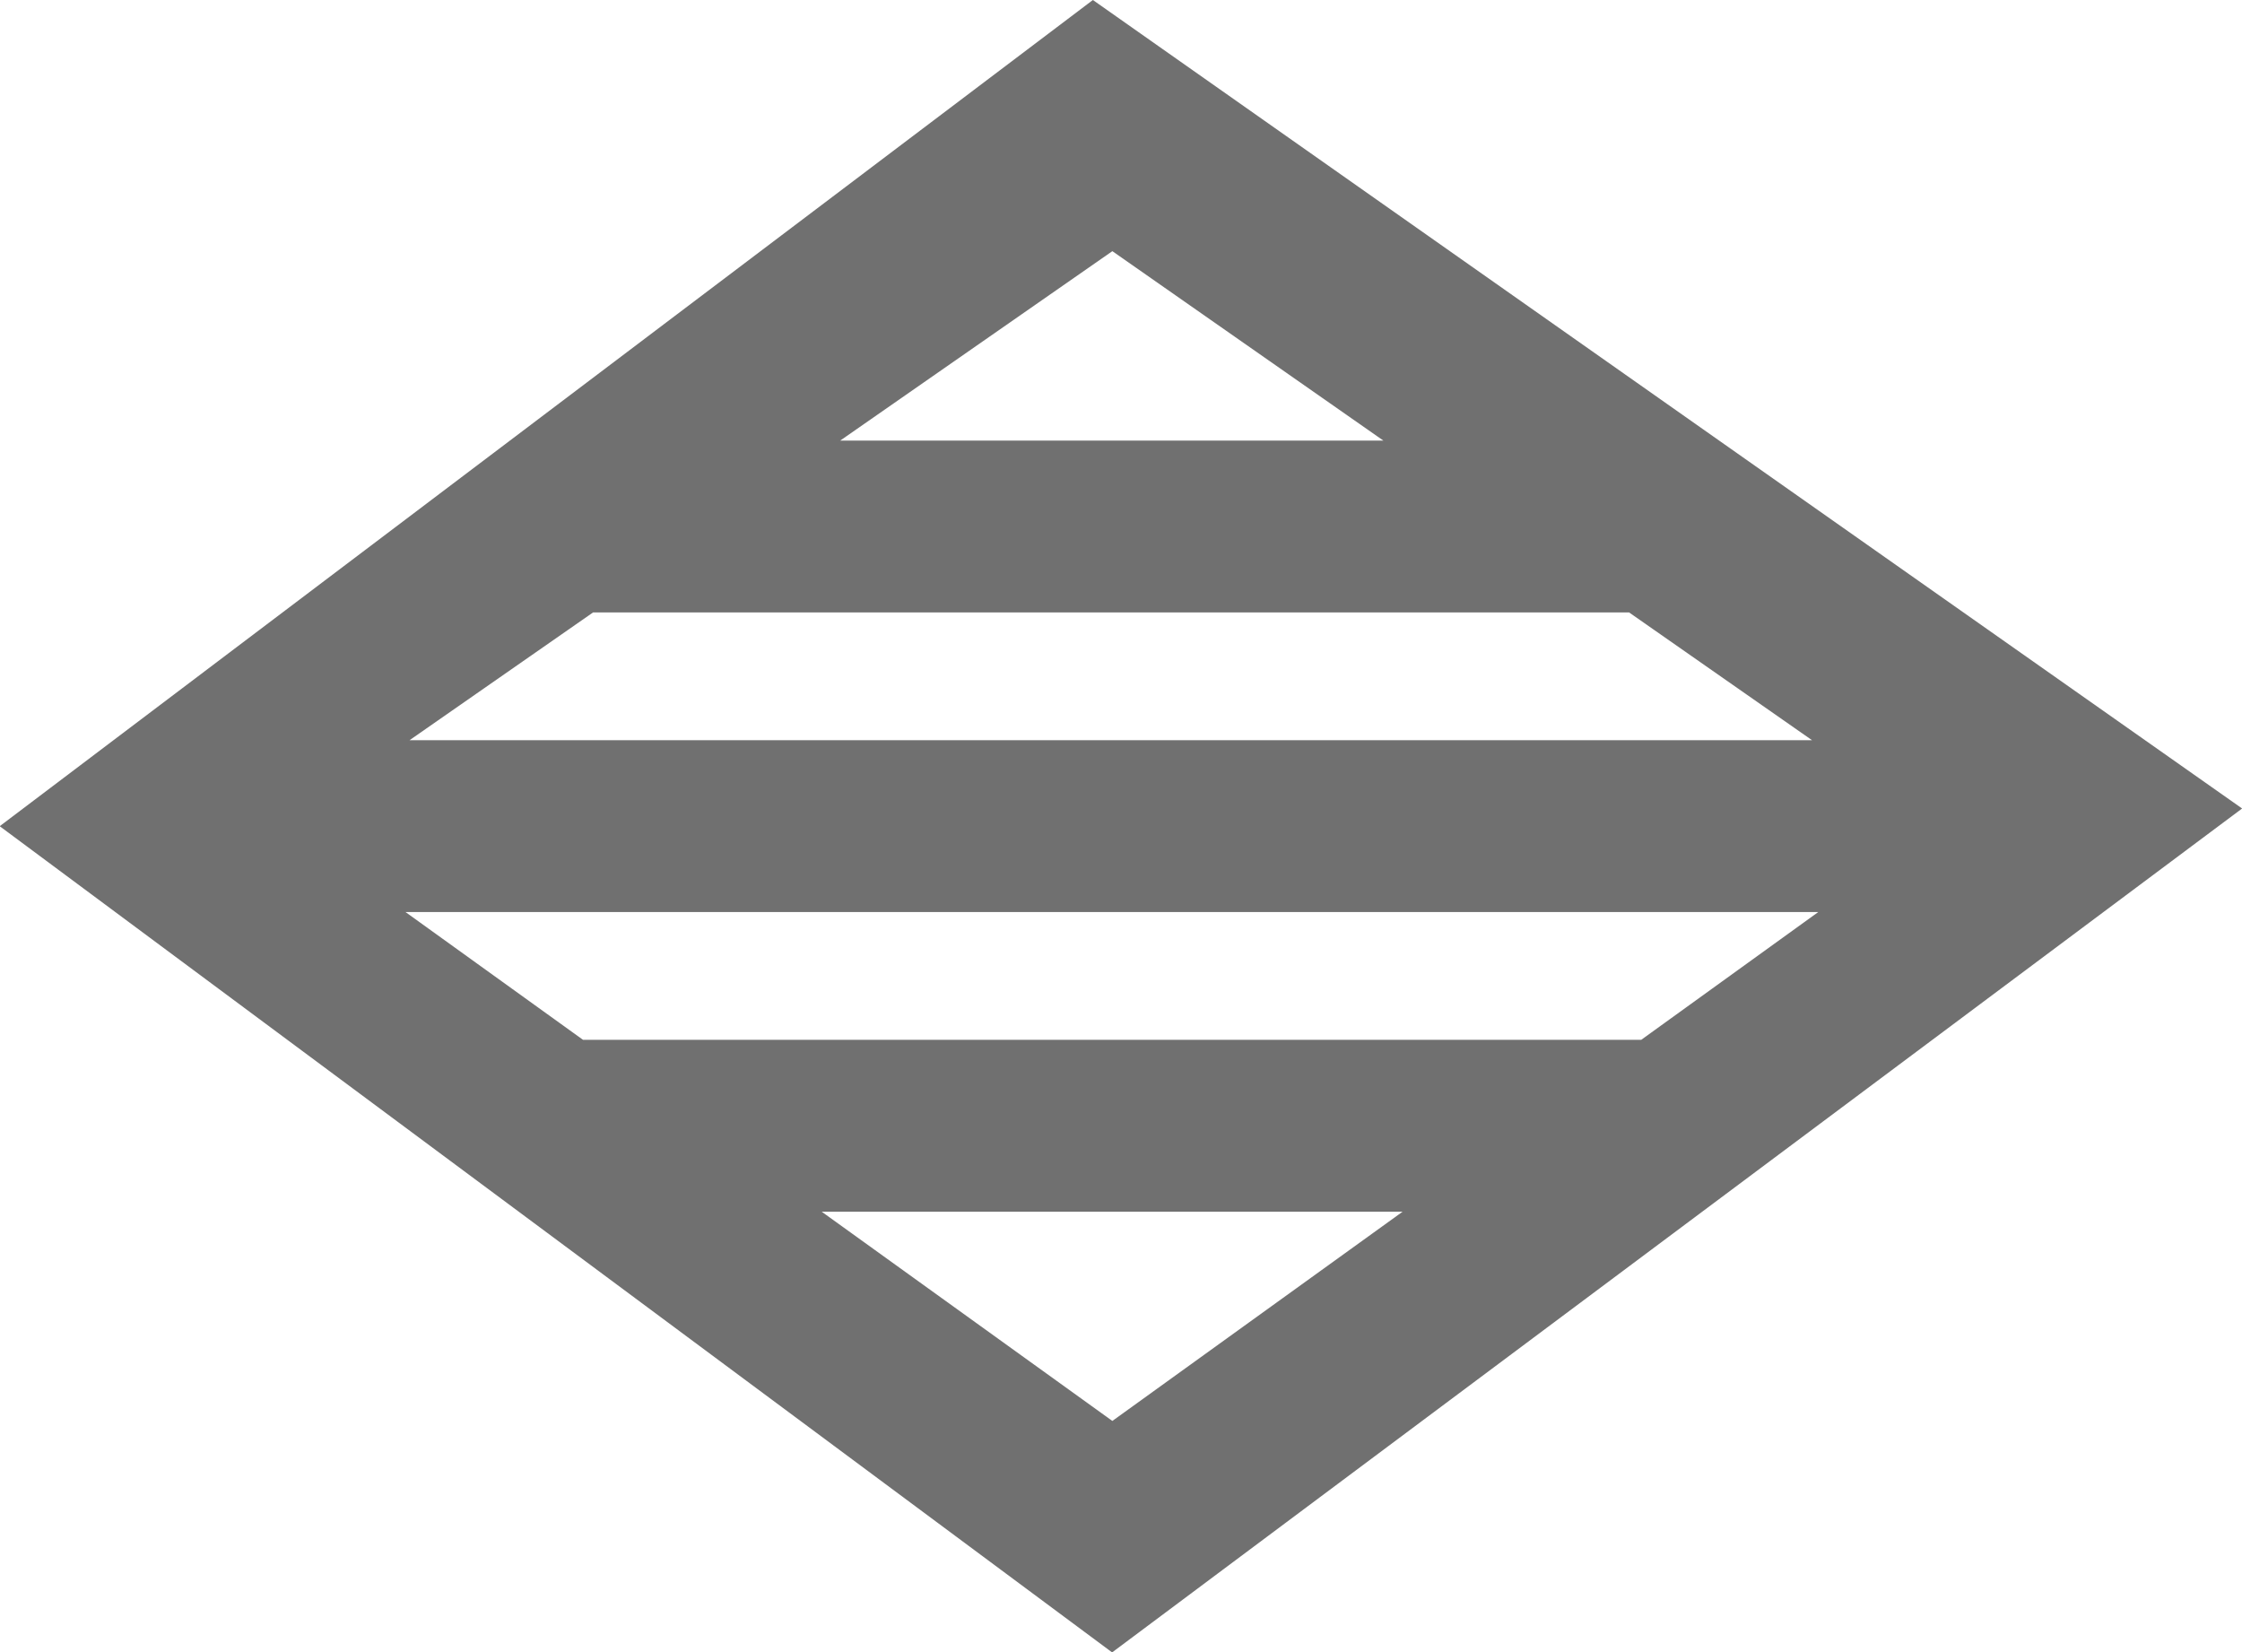
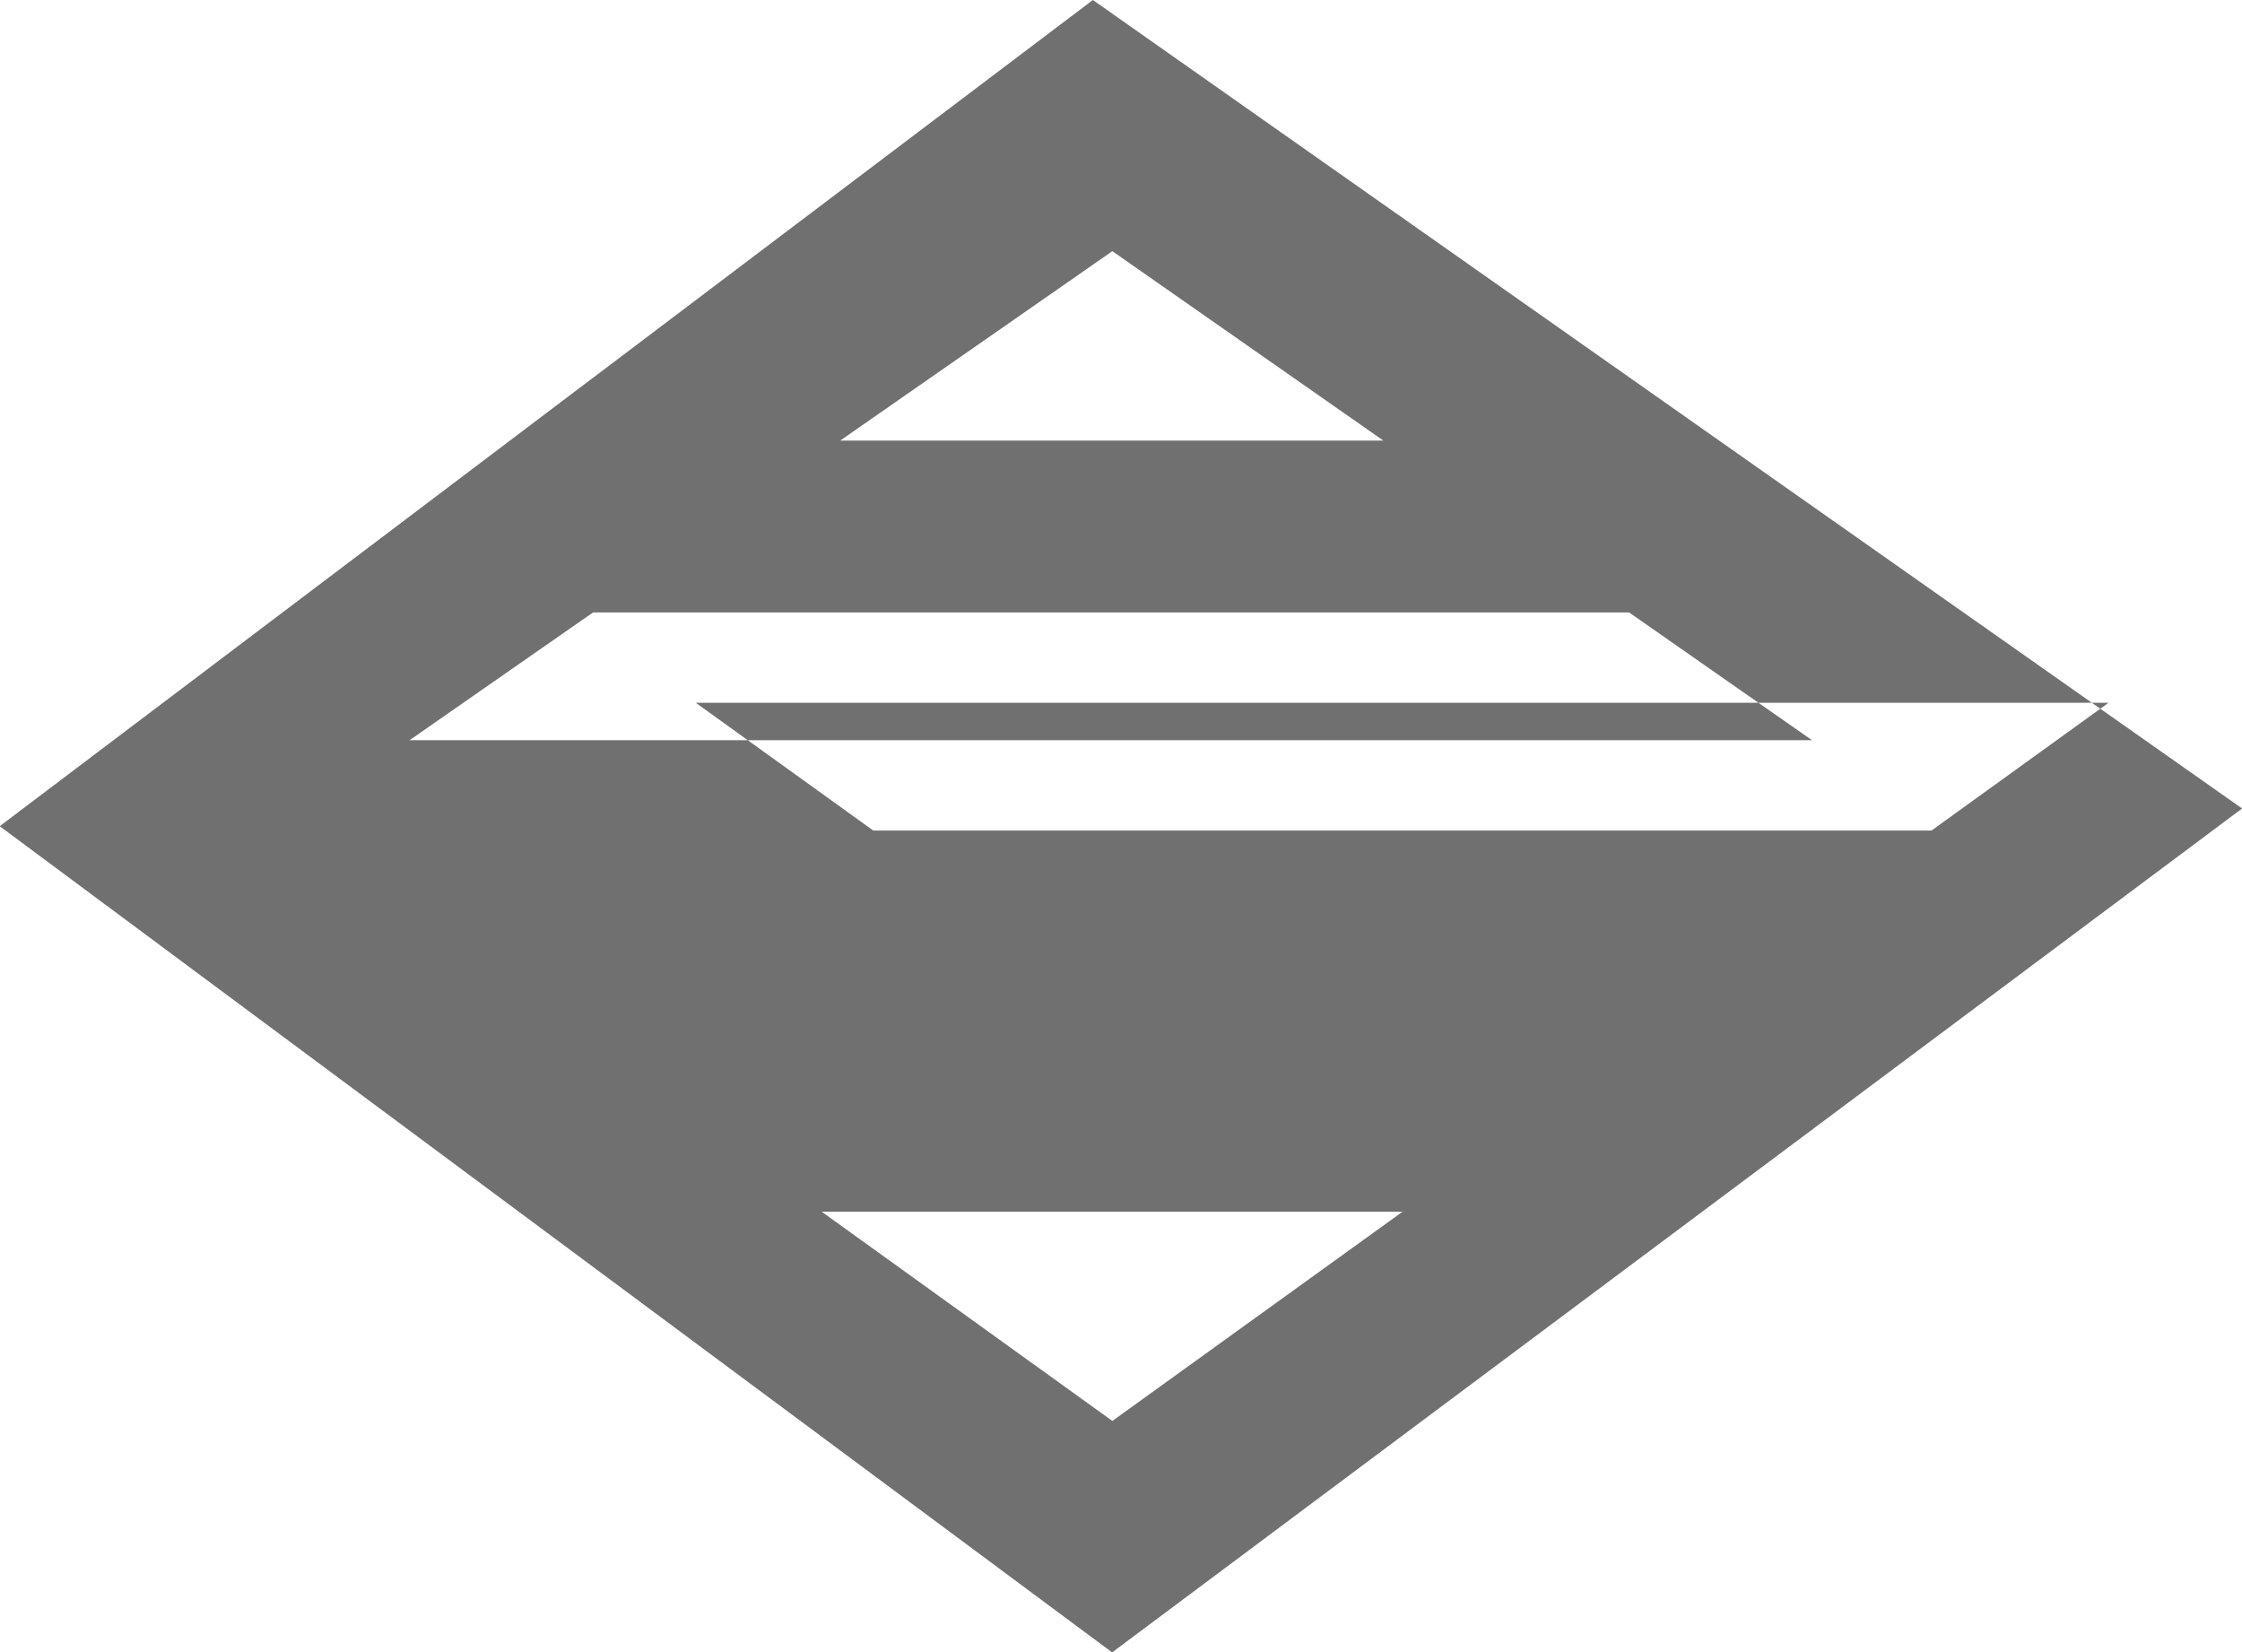
<svg xmlns="http://www.w3.org/2000/svg" width="37.993" height="27.997" viewBox="0 0 37.993 27.997">
  <defs>
    <style>.a{fill:#707070;}</style>
  </defs>
-   <path class="a" d="M10348.525,59,10330,73l18.851,14L10368,72.7Zm.33,4.256,4.593,3.21h-9.205Zm-8.8,6.122h17.557l3.1,2.165h-23.767Zm8.8,13.7-4.926-3.546h9.845Zm-8.97-6.458-3.008-2.165h23.94l-3,2.165Z" transform="translate(-10330.005 -59)" />
+   <path class="a" d="M10348.525,59,10330,73l18.851,14L10368,72.7Zm.33,4.256,4.593,3.21h-9.205Zm-8.8,6.122h17.557l3.1,2.165h-23.767Zm8.8,13.7-4.926-3.546h9.845m-8.97-6.458-3.008-2.165h23.94l-3,2.165Z" transform="translate(-10330.005 -59)" />
</svg>